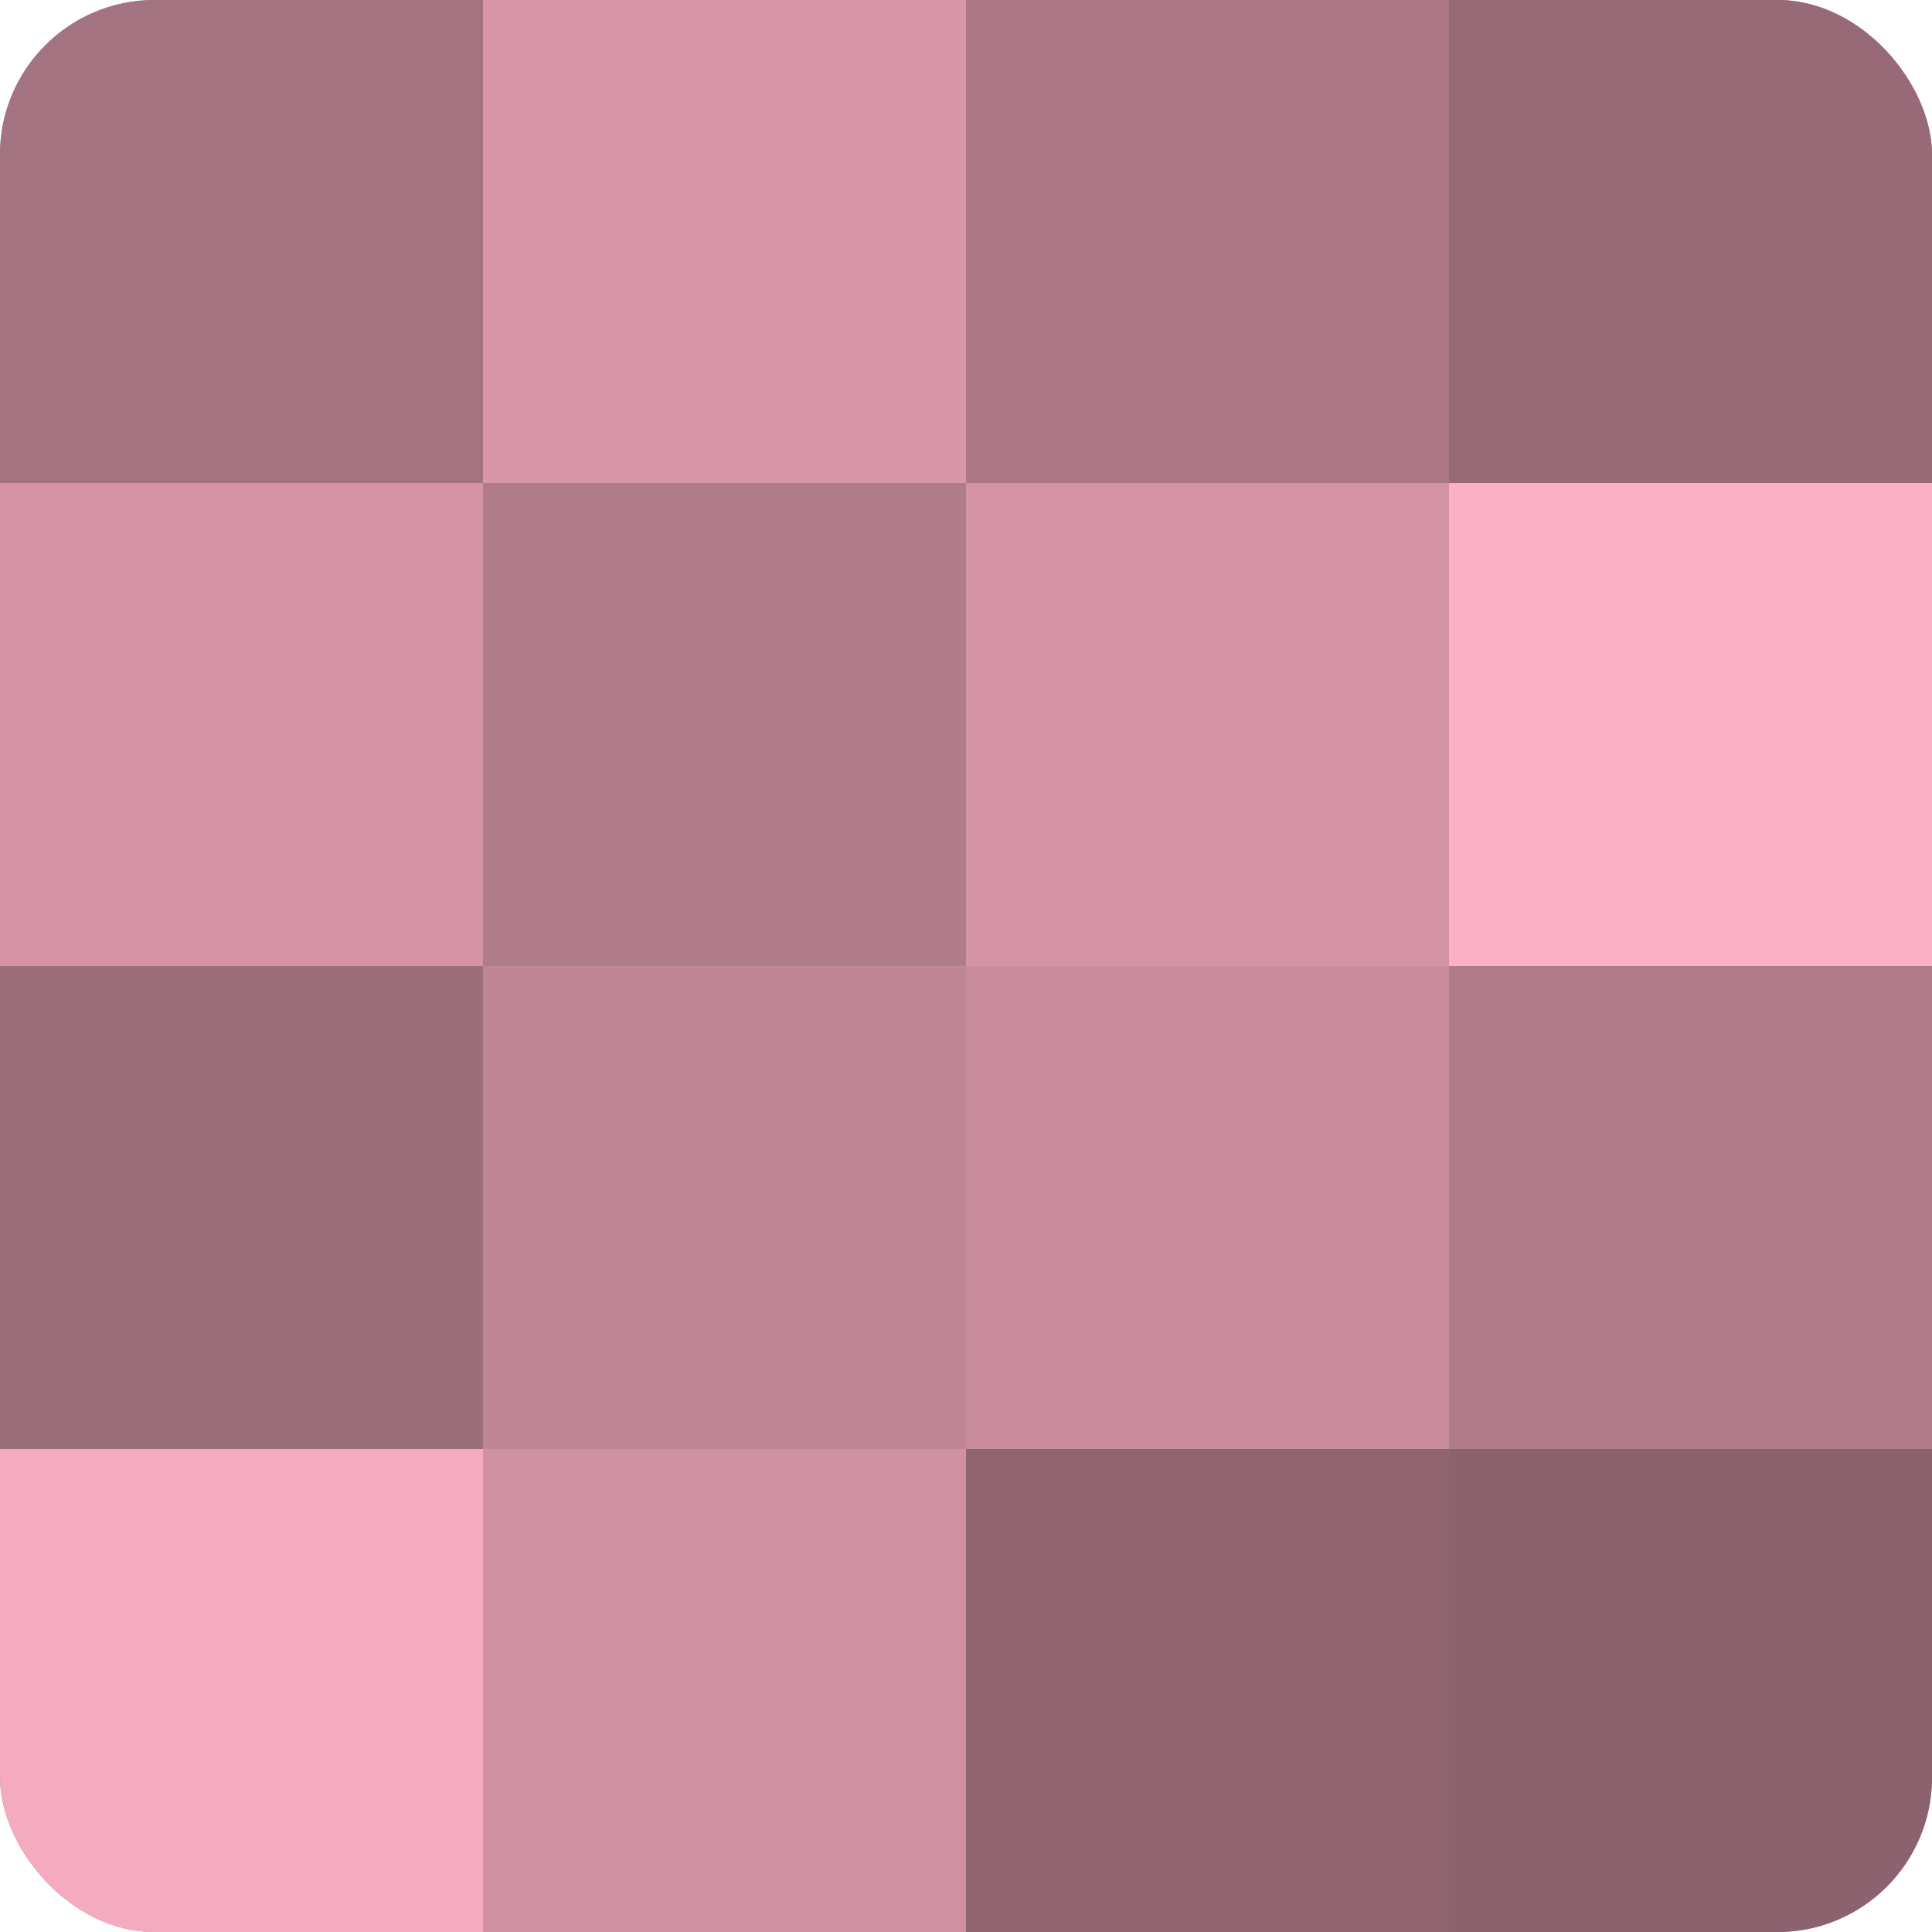
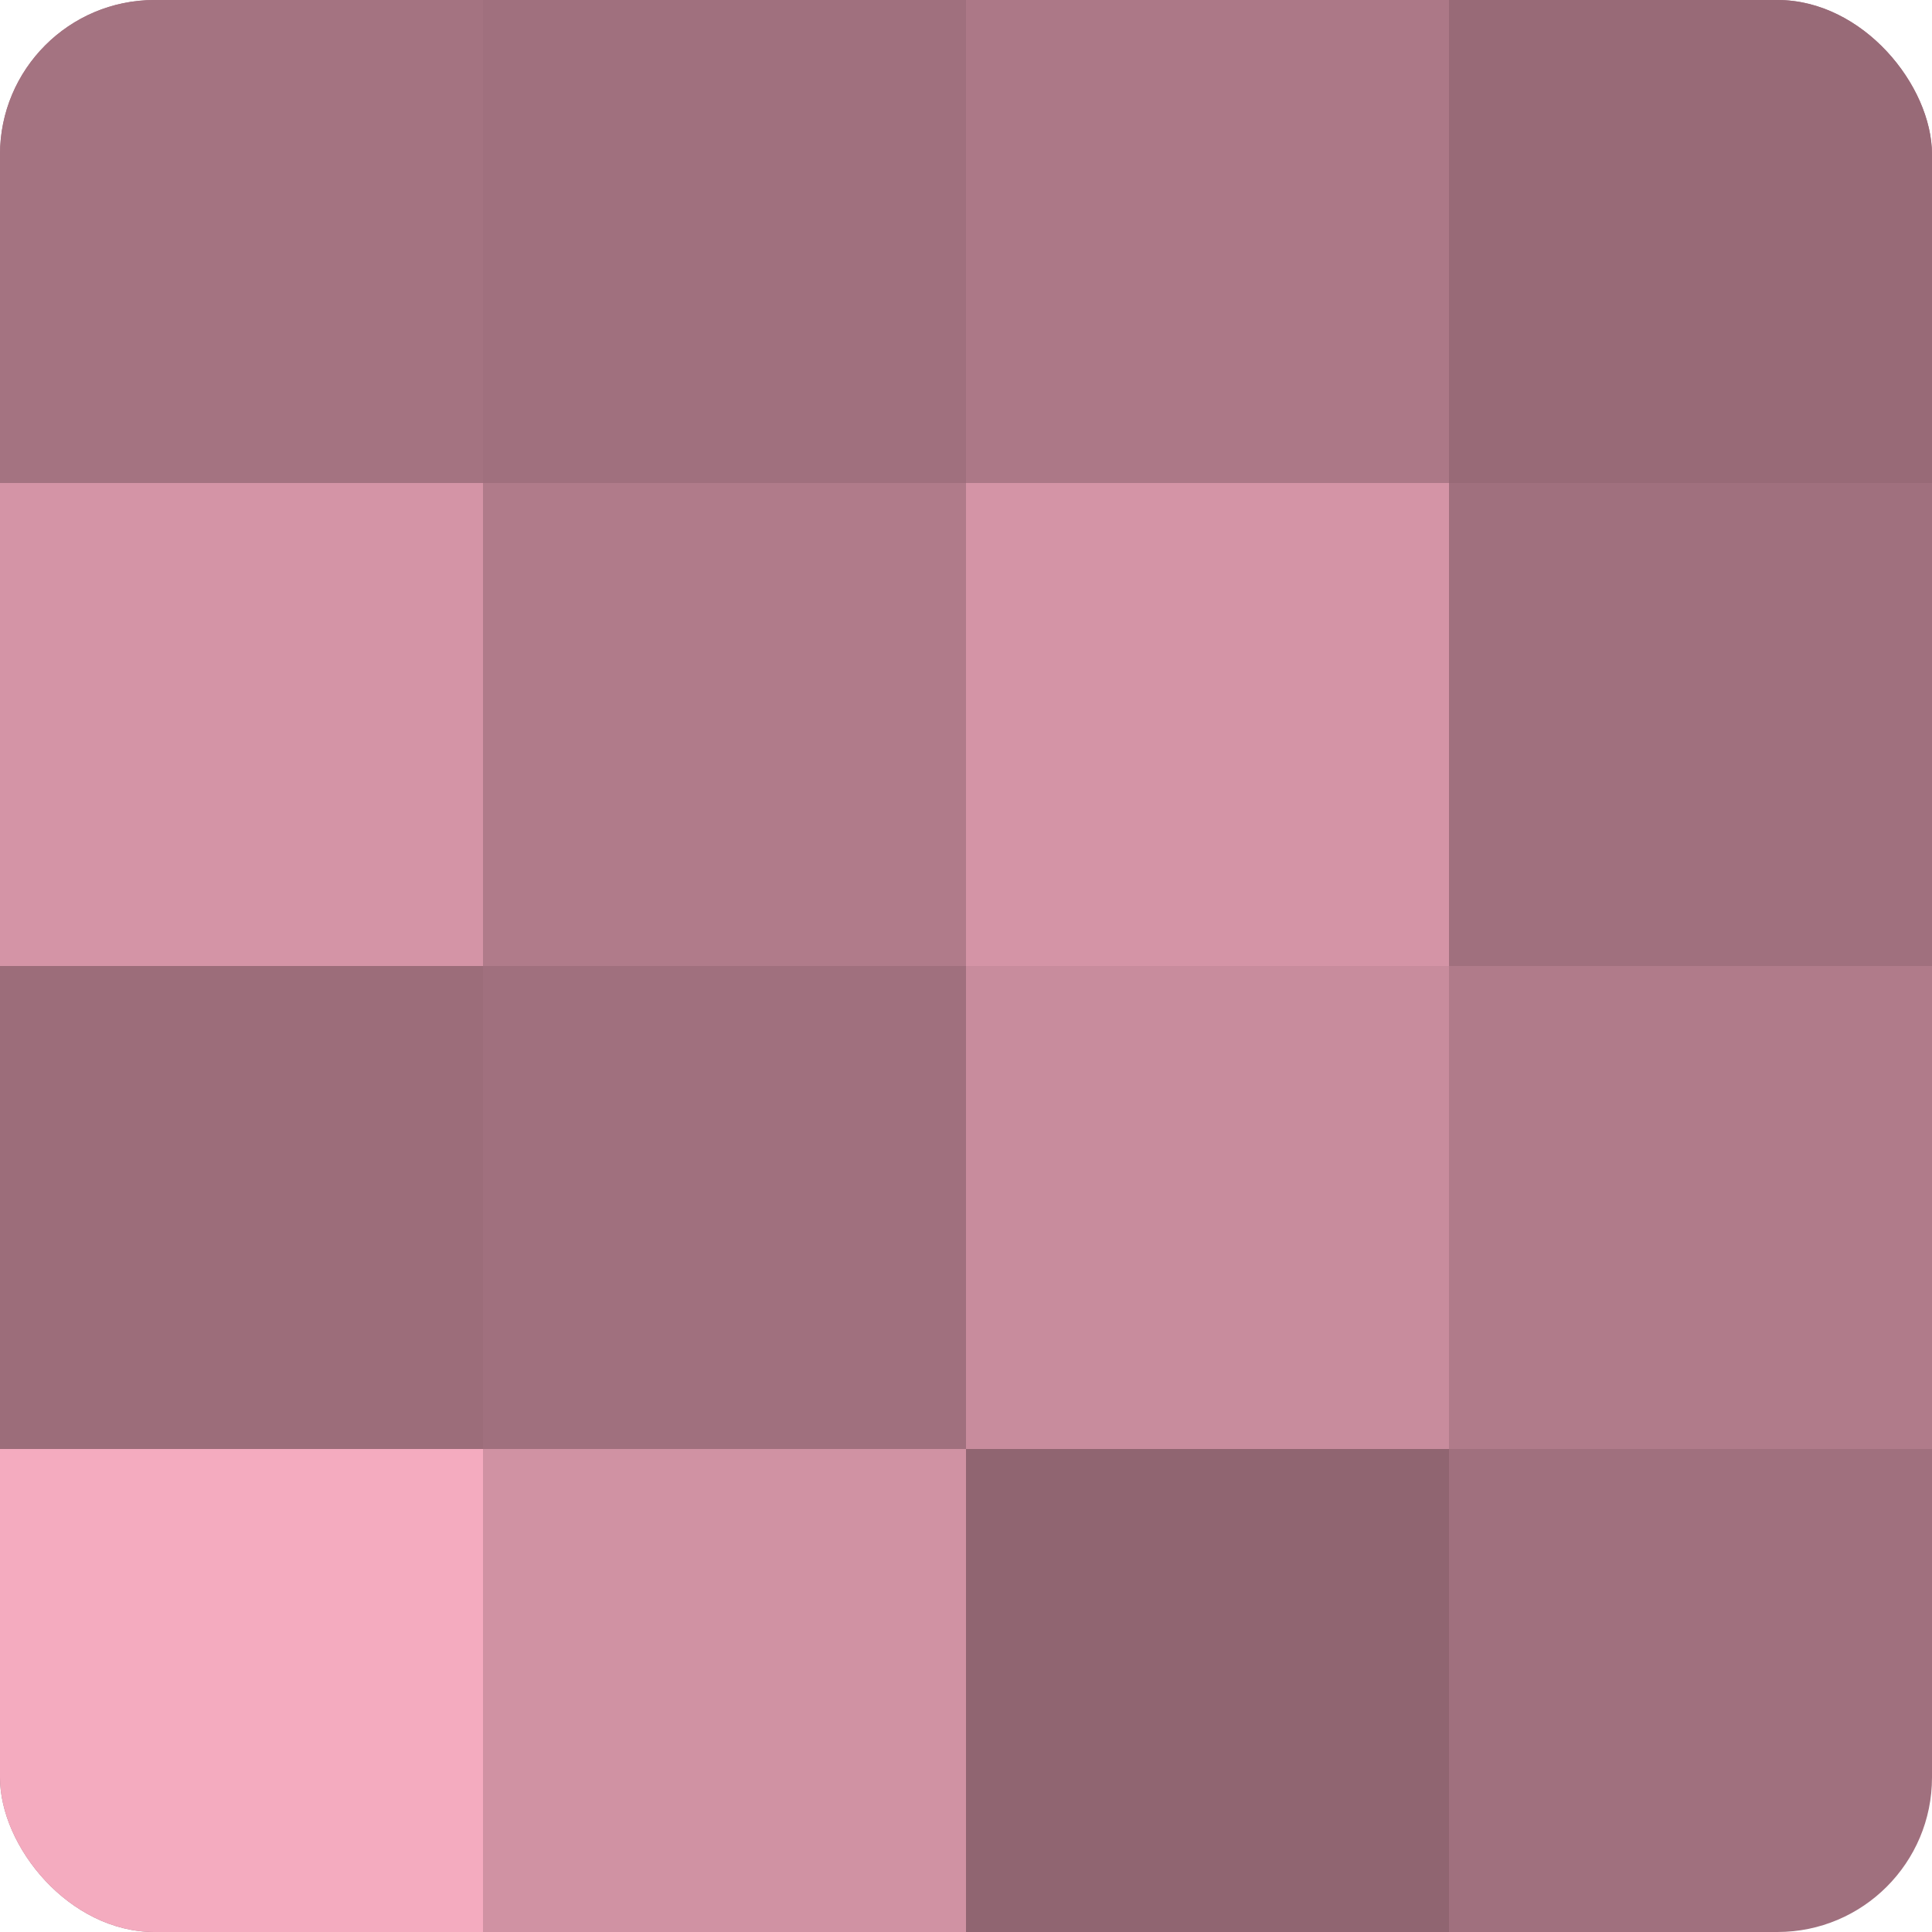
<svg xmlns="http://www.w3.org/2000/svg" width="60" height="60" viewBox="0 0 100 100" preserveAspectRatio="xMidYMid meet">
  <defs>
    <clipPath id="c" width="100" height="100">
      <rect width="100" height="100" rx="8" ry="8" />
    </clipPath>
  </defs>
  <g clip-path="url(#c)">
    <rect width="100" height="100" fill="#a0707e" />
    <rect width="25" height="25" fill="#a47381" />
    <rect y="25" width="25" height="25" fill="#d494a6" />
    <rect y="50" width="25" height="25" fill="#9c6d7a" />
    <rect y="75" width="25" height="25" fill="#f4abbf" />
-     <rect x="25" width="25" height="25" fill="#d897a9" />
    <rect x="25" y="25" width="25" height="25" fill="#b07b8a" />
-     <rect x="25" y="50" width="25" height="25" fill="#c08697" />
    <rect x="25" y="75" width="25" height="25" fill="#d092a3" />
    <rect x="50" width="25" height="25" fill="#ac7887" />
    <rect x="50" y="25" width="25" height="25" fill="#d494a6" />
    <rect x="50" y="50" width="25" height="25" fill="#c88c9d" />
    <rect x="50" y="75" width="25" height="25" fill="#906571" />
    <rect x="75" width="25" height="25" fill="#986a77" />
-     <rect x="75" y="25" width="25" height="25" fill="#fcb0c6" />
    <rect x="75" y="50" width="25" height="25" fill="#b07b8a" />
-     <rect x="75" y="75" width="25" height="25" fill="#8c626e" />
  </g>
</svg>